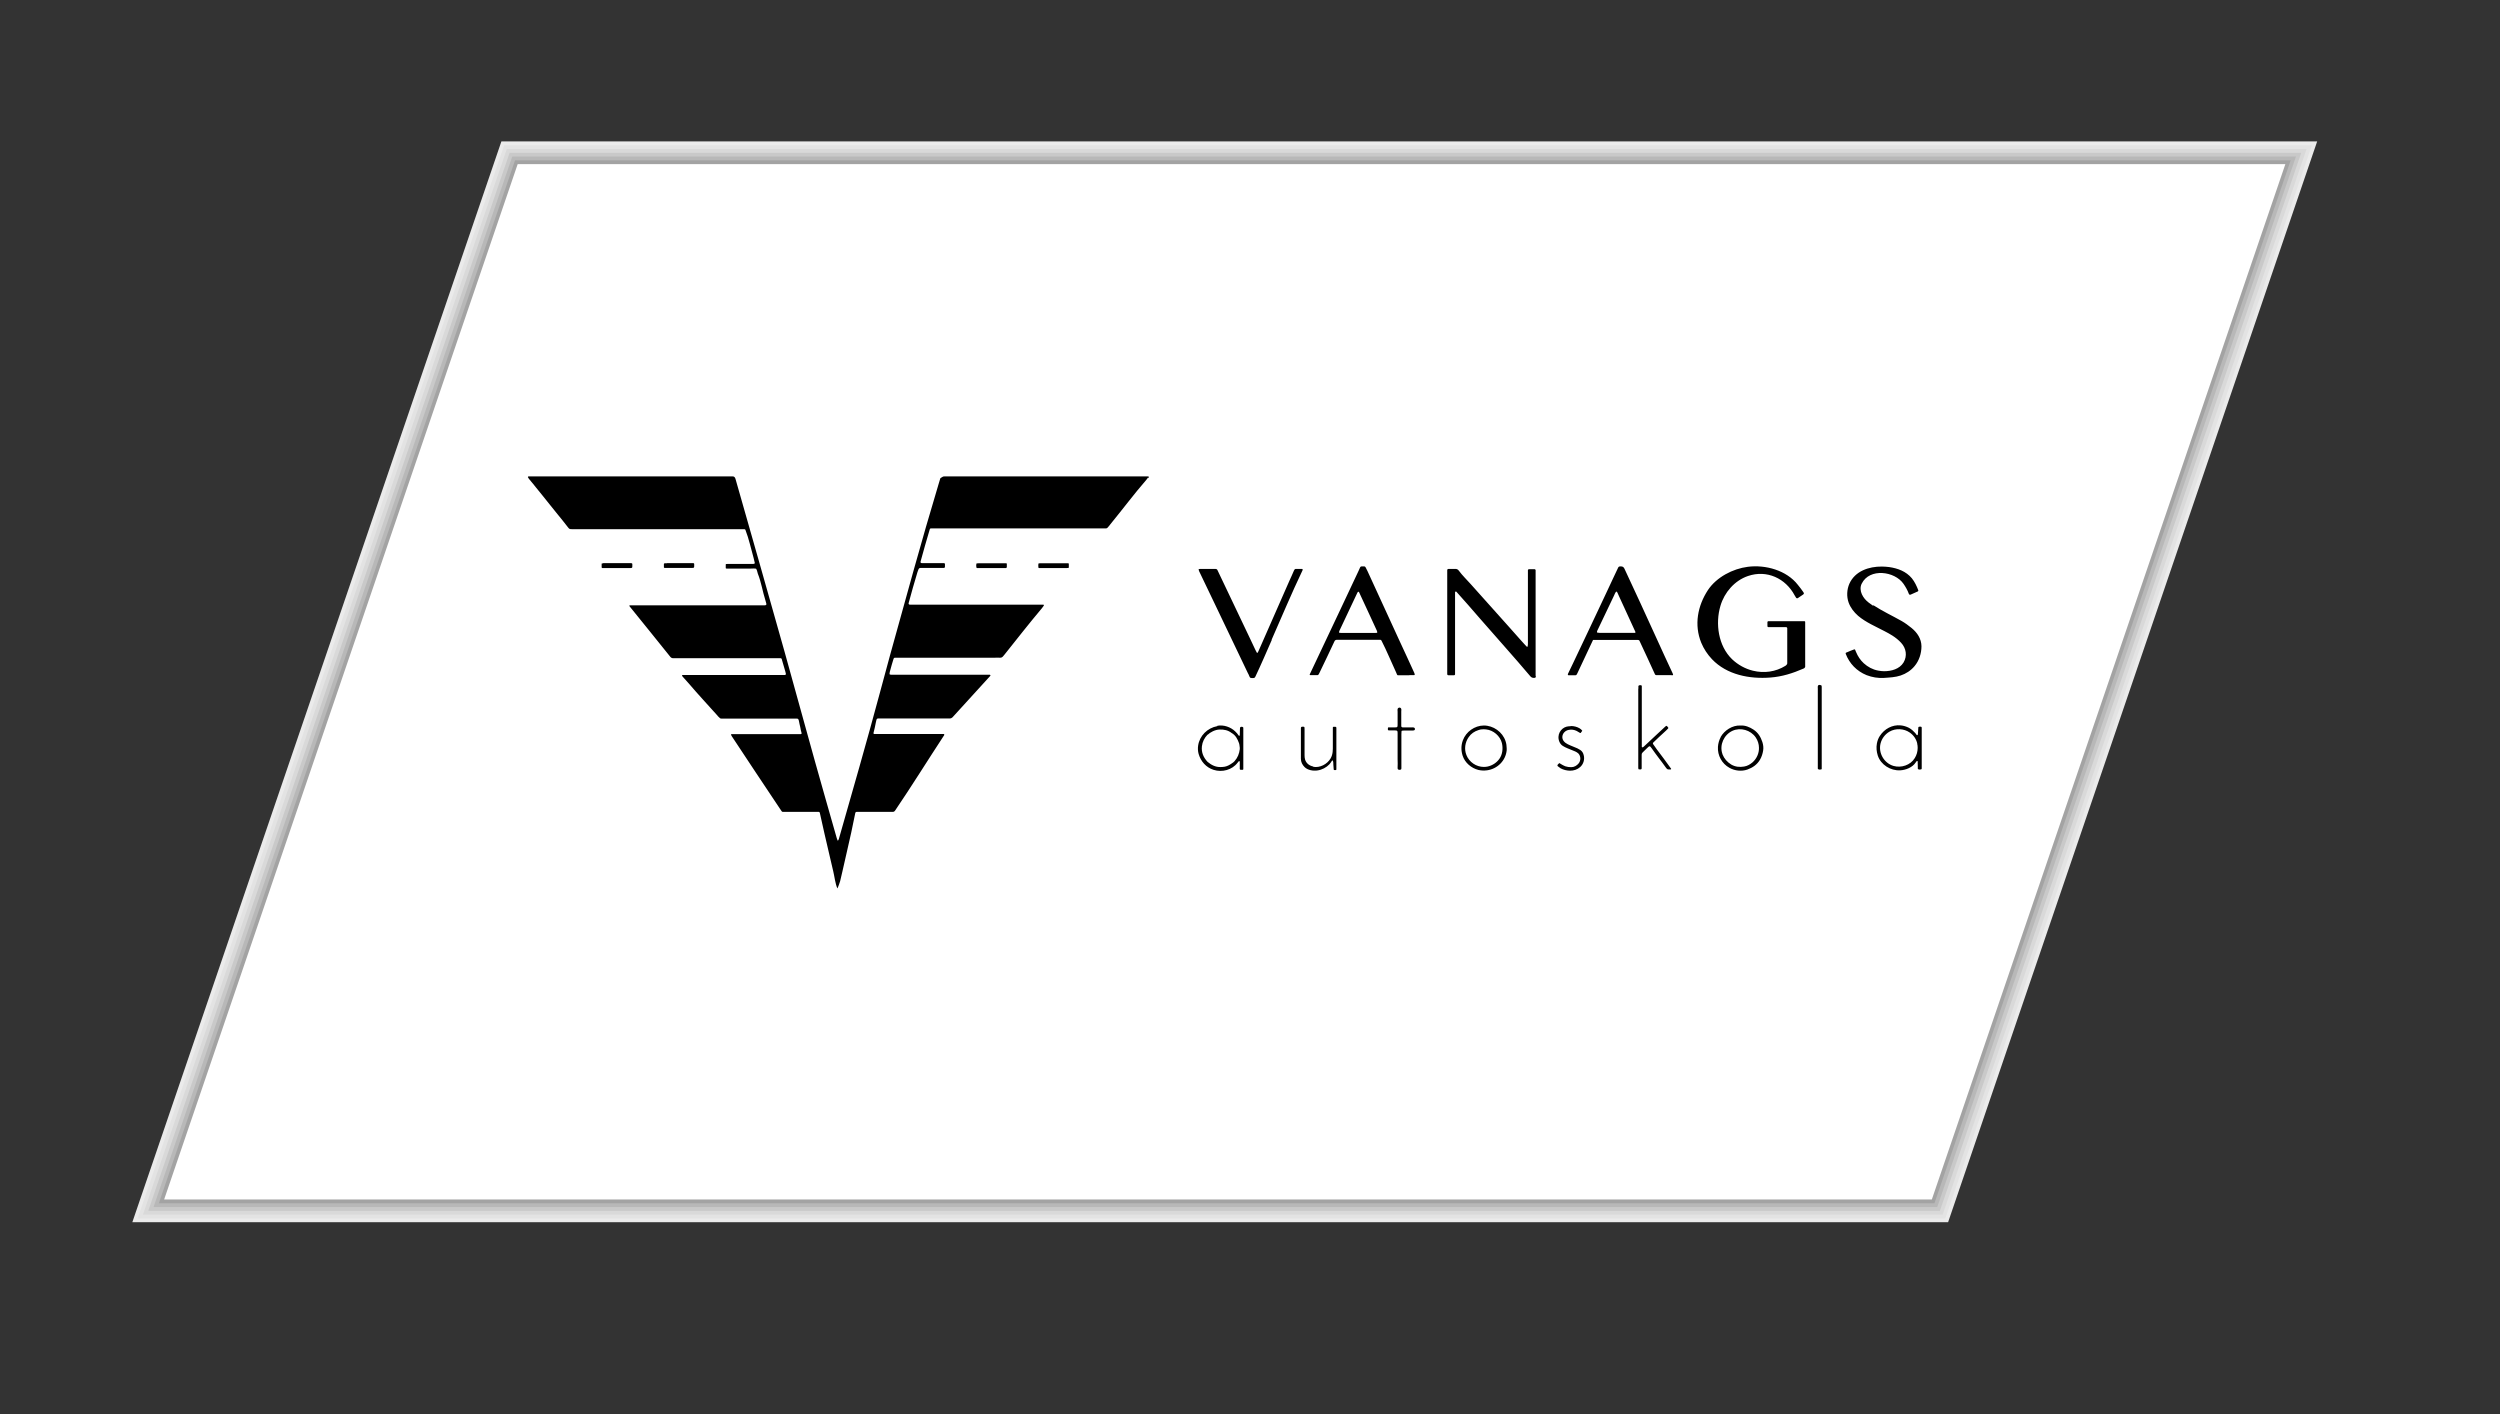
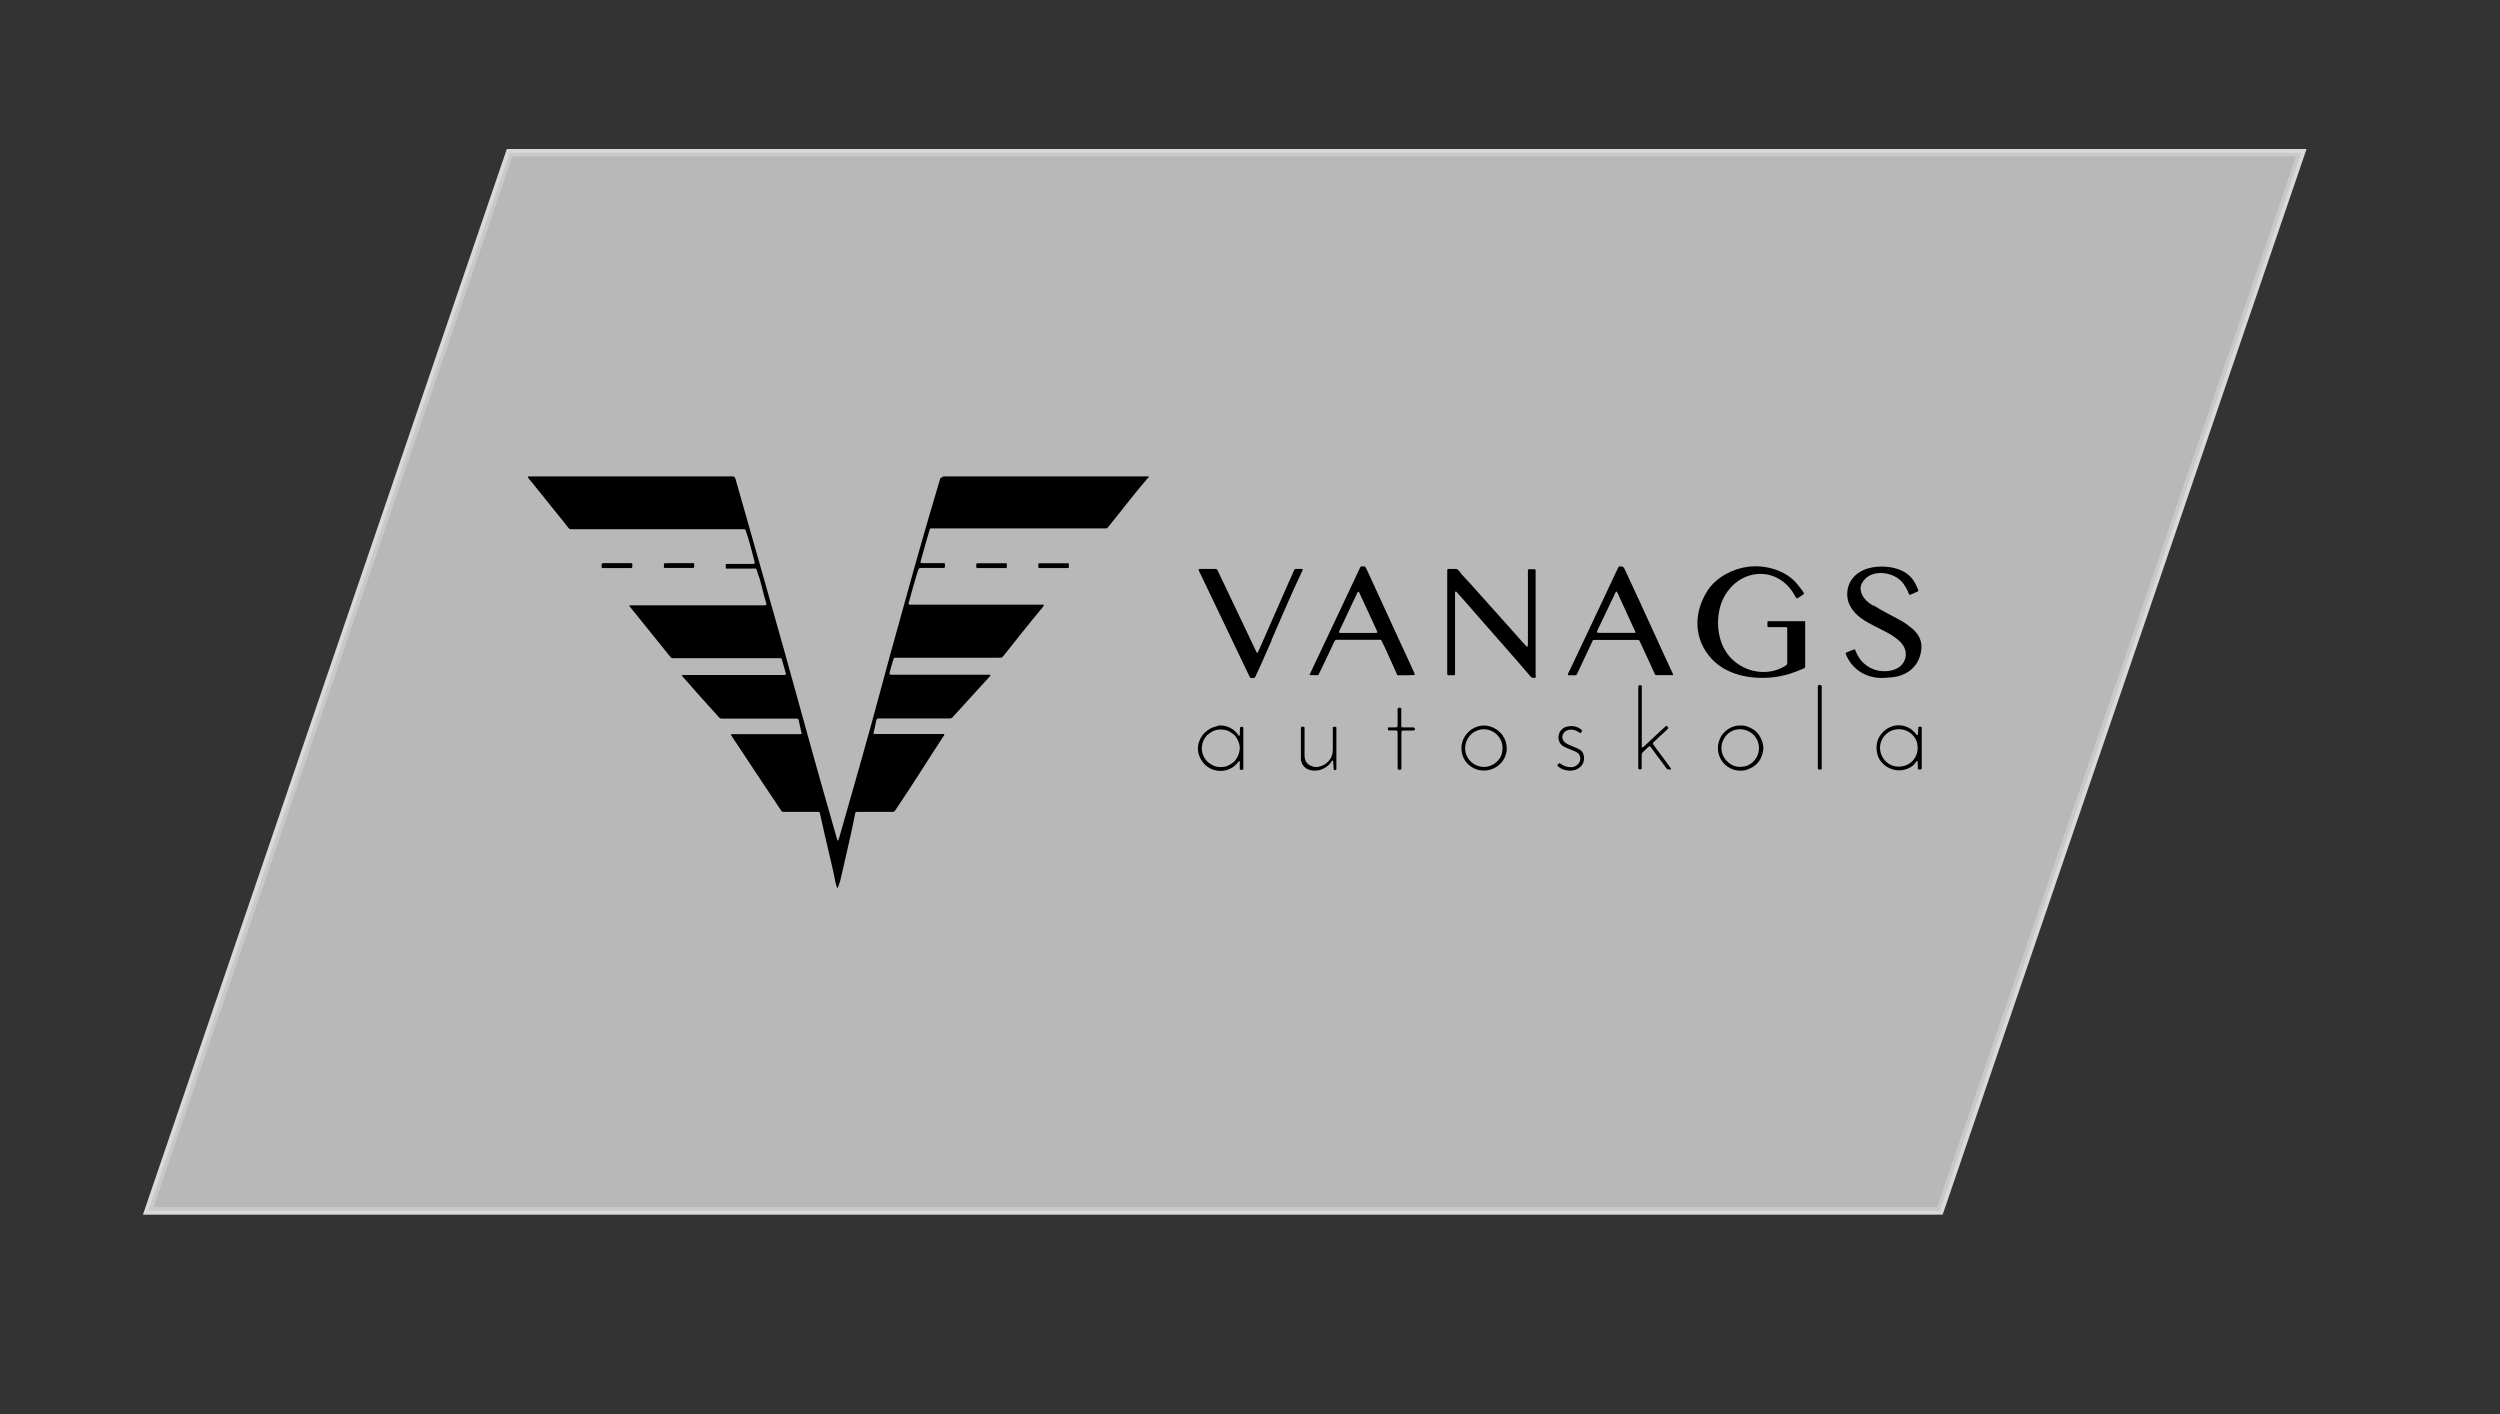
<svg xmlns="http://www.w3.org/2000/svg" id="Layer_1" viewBox="0 0 198 112">
  <rect x="0" y="0" width="198" height="112" fill="#333333" stroke="none" />
-   <polygon points="10.48 96.8 39.71 11.2 183.52 11.2 154.29 96.8 10.48 96.8" style="fill:#ebebeb;" />
-   <polygon points="10.9 96.5 39.93 11.5 183.1 11.5 154.07 96.5 10.9 96.5" style="fill:#e3e3e3;" />
  <polygon points="11.32 96.2 40.14 11.8 182.68 11.8 153.86 96.2 11.32 96.2" style="fill:#d9d9d9;" />
  <polygon points="11.74 95.9 40.36 12.1 182.26 12.1 153.64 95.9 11.74 95.9" style="fill:#c9c9c9;" />
  <polygon points="12.16 95.6 40.57 12.4 181.84 12.4 153.43 95.6 12.16 95.6" style="fill:#b8b8b8;" />
-   <polygon points="12.58 95.3 40.79 12.7 181.42 12.7 153.21 95.3 12.58 95.3" style="fill:#a3a3a3;" />
-   <path d="M41,13H181l-28,82H13L41,13Z" style="fill:#fff;" />
  <path d="M152.2,60.79s0,.05,0,.08c0,.03-.02,.05-.04,.06-.08,.03-.16,.03-.23,0-.01,0-.03-.02-.04-.04,0-.03,0-.07,0-.1,0-.16,0-.32-.01-.48,0-.02-.01-.03-.03-.04-.02,0-.03,0-.05,.01-.02,.04-.06,.07-.08,.11-.25,.39-.79,.6-1.23,.62-.76,.04-1.53-.44-1.77-1.17-.1-.32-.13-.63-.07-.96,.04-.21,.11-.41,.23-.59,.36-.56,.99-.91,1.66-.84,.22,.02,.44,.09,.64,.19,.21,.11,.36,.26,.51,.42,.05,.05,.07,.12,.13,.16,.02,.01,.03,0,.05,0,.03-.04,.03-.08,.03-.12,.01-.16,.02-.32,.03-.47,0-.05,.04-.08,.09-.08,.03,0,.07,0,.11,0,.03,0,.07,.04,.07,.07,0,.05,0,.11,0,.16,0,.49,0,.99,0,1.48,0,.51,0,1.02,0,1.54Zm-.35-1.89c-.08-.37-.3-.68-.61-.89-.43-.3-1.09-.36-1.6-.06-.35,.21-.6,.54-.7,.93-.19,.76,.28,1.56,1.02,1.78,.62,.18,1.35-.06,1.69-.62,.15-.24,.23-.52,.23-.81,0-.11-.01-.23-.04-.34Zm-3.47-10.96c.72,.47,1.5,.83,2.24,1.25,.28,.16,.53,.35,.78,.55,.45,.37,.77,.85,.78,1.44,0,.57-.18,1.14-.55,1.58-.29,.35-.68,.6-1.1,.74-.41,.14-.88,.16-1.32,.19-.47,.03-.94-.05-1.38-.22-.78-.32-1.35-.91-1.65-1.69-.01-.03,0-.08,.03-.09,.03-.01,.06-.03,.1-.04,.16-.07,.32-.14,.49-.2,.02,0,.05-.02,.08-.02,.02,0,.04,0,.04,.02,.03,.06,.06,.13,.08,.19,.14,.34,.34,.64,.61,.89,.32,.29,.7,.5,1.14,.58,.16,.03,.31,.05,.47,.05,.58,0,1.22-.17,1.54-.69,.31-.52,.21-1.13-.19-1.56-.2-.22-.44-.41-.69-.57-.2-.13-.41-.24-.62-.35-.7-.37-1.49-.7-2.1-1.22-.33-.29-.6-.64-.75-1.05-.17-.48-.14-1.03,.06-1.49,.45-1,1.54-1.37,2.58-1.36,.19,0,.39,.02,.57,.04,.69,.1,1.34,.34,1.8,.89,.23,.29,.38,.61,.51,.95,.01,.03-.01,.08-.04,.09-.18,.08-.37,.17-.56,.25-.07,.03-.12,.01-.15-.06-.1-.28-.25-.54-.42-.79-.7-1.01-2.69-1.27-3.31-.02-.07,.13-.1,.29-.09,.44,.01,.28,.15,.55,.33,.77,.18,.22,.42,.38,.65,.54Zm-4.13,12.98c-.08,.05-.17,.04-.25,0-.01,0-.03-.03-.03-.04,0-.04,0-.09,0-.13,0-1.06,0-2.12,0-3.18s0-2.02,0-3.02c0-.07-.02-.21,.03-.27,.06-.06,.17-.03,.24,0,.01,0,.03,.02,.03,.04,0,.02,.01,.05,.01,.08,0,.06,0,.12,0,.19,0,2.07,0,4.13,0,6.2,0,.04,0,.07,0,.11,0,.02-.01,.04-.03,.04Zm-1.28-8.1s-.03,.06-.06,.09c-.02,.01-.05,.03-.07,.04-.85,.37-1.69,.64-2.62,.71-1.65,.13-3.45-.21-4.63-1.45-.36-.38-.65-.82-.85-1.3-.58-1.42-.29-2.93,.53-4.18,.68-1.02,1.97-1.69,3.16-1.84,1.4-.18,3.07,.28,3.96,1.43,.15,.19,.3,.37,.43,.57,.01,.02,.03,.05,.04,.07,.02,.03,0,.07-.02,.1-.03,.02-.05,.04-.08,.06-.12,.08-.25,.17-.37,.25-.05,.03-.1,.02-.14-.03-.04-.06-.08-.12-.11-.18-.72-1.36-2.21-2.05-3.7-1.54-1.06,.36-1.87,1.3-2.18,2.36-.42,1.41-.17,3.18,.92,4.23,.46,.44,1.04,.76,1.65,.91,.89,.22,1.81,.09,2.58-.39,.02-.01,.04-.03,.06-.05,.05-.04,.08-.09,.08-.16,0-.04,0-.07,0-.11,0-.83,0-1.66,0-2.49,0-.06,0-.12,0-.18,0-.02-.05-.07-.07-.07-.05,0-.11,0-.16,0-.37,0-.74,0-1.11,0-.05,0-.11,0-.16,0-.03,0-.07-.04-.07-.06,0-.11,0-.23,0-.34,0-.03,.03-.07,.07-.07,.04,0,.07,0,.11,0,.89,0,1.79,0,2.68,0,.03,0,.05,0,.08,0,.02,0,.05,.02,.05,.05,0,.07,0,.14,0,.21,0,.53,0,1.06,0,1.59,0,.54,0,1.08,0,1.62,0,.06,0,.12,0,.19Zm-10.58,.65c-.37,0-.74,0-1.11,0-.04,0-.07,0-.11,0-.05,0-.08-.03-.1-.07-.41-.88-.8-1.77-1.22-2.64-.02-.05-.07-.08-.13-.08-.04,0-.09,0-.13,0-1.08,0-2.16,0-3.24,0-.06,0-.12,0-.18,0l-.08,.17c-.39,.83-.78,1.66-1.17,2.49-.01,.02-.03,.05-.04,.07-.02,.05-.05,.07-.1,.07-.19,0-.37,0-.56,0-.03,0-.06-.05-.05-.08,.01-.02,.02-.05,.03-.07,.12-.26,.25-.53,.38-.79,.87-1.82,1.72-3.64,2.58-5.46,.2-.41,.39-.83,.58-1.24,.14-.3,.28-.59,.42-.89,.03-.06,.08-.09,.15-.09,.03,0,.05,0,.08,0q.18,0,.26,.17c.86,1.82,1.69,3.66,2.53,5.49,.43,.93,.84,1.86,1.28,2.78,.02,.03,.03,.06,.04,.1,.02,.04,0,.08-.04,.08-.03,0-.05,0-.08,0Zm-2.86-3.41c-.44-.94-.87-1.89-1.3-2.83-.04-.09-.08-.18-.12-.27-.01-.03-.03-.06-.05-.09-.01-.02-.05-.02-.07,0-.08,.09-.11,.2-.16,.3-.45,.94-.9,1.87-1.34,2.81-.01,.02-.01,.05-.01,.08,0,.01,.01,.04,.02,.04,.05,0,.1,.02,.16,.02,.45,0,.9,0,1.35,0,.46,0,.92,0,1.38,0,.03,0,.07,0,.1,0,.02,0,.05-.04,.04-.06Zm-5.13,7.44c.26,0,.49,.06,.7,.18,.08,.05,.14,.1,.2,.17,0,.01,.02,.04,0,.05-.03,.05-.07,.1-.11,.15,0,0-.04,.01-.05,0-.09-.06-.18-.11-.27-.16-.21-.1-.42-.13-.64-.08-.25,.05-.46,.25-.49,.51-.03,.3,.18,.5,.42,.62,.13,.07,.27,.12,.41,.18,.12,.05,.24,.1,.36,.15,.08,.04,.15,.08,.23,.13,.15,.1,.23,.24,.27,.41,.09,.34-.02,.71-.28,.94-.22,.2-.51,.29-.8,.29-.24,0-.54-.07-.75-.19-.08-.05-.16-.11-.23-.17-.03-.03-.03-.08,0-.12,.04-.04,.07-.08,.11-.11,.01,0,.04-.01,.05,0,.03,.02,.06,.04,.09,.06,.11,.07,.23,.13,.35,.18,.15,.05,.31,.07,.47,.07,.24,0,.44-.12,.59-.3,.18-.22,.18-.58-.03-.79-.14-.13-.33-.19-.5-.26-.24-.1-.5-.19-.72-.33-.24-.14-.36-.45-.35-.72,.01-.25,.13-.49,.33-.65,.19-.15,.41-.2,.63-.19Zm-2.76-3.98c0,.14-.02,.17-.16,.17-.12,0-.2-.04-.28-.13-1.3-1.54-2.65-3.03-3.97-4.55-.63-.72-1.25-1.45-1.89-2.15,0-.01-.03-.01-.05-.01-.02,0-.05,.03-.05,.05,0,.02,0,.04,0,.05,0,.06,0,.12,0,.19,0,2.01,0,4.01,0,6.02,0,.08,0,.16,0,.24,0,.05-.04,.08-.09,.08-.14,0-.28,0-.42,0-.08,0-.11-.03-.11-.11,0-.05,0-.11,0-.16v-7.84c0-.07,0-.14,0-.21,0-.06,.04-.1,.09-.1,.07,0,.14,0,.21,0,.1,0,.2,0,.29,0,.15-.02,.26,.03,.34,.15,.27,.37,.62,.7,.93,1.05,.34,.38,.68,.76,1.02,1.14,.68,.76,1.36,1.52,2.04,2.28,.32,.36,.63,.71,.95,1.07,.14,.15,.28,.3,.41,.45,.01,.01,.03,.02,.05,.02,.02,0,.04-.01,.04-.02,0-.06,.02-.12,.02-.18,0-1.31,0-2.61,0-3.92,0-.58,0-1.17,0-1.75,0-.06,0-.12,0-.19,0-.04,.04-.08,.09-.08,.15,0,.3,0,.45,0,.03,0,.07,.04,.07,.07,0,.07,0,.14,0,.21,0,1.34,0,2.69,0,4.03,0,.67,0,1.35,0,2.02v1.98c0,.05,0,.11,0,.16Zm-10.01-.04c-.09,0-.18,0-.27,0-.15,0-.3,0-.45,0-.28,0-.22,.05-.34-.23-.39-.84-.74-1.7-1.16-2.52-.02-.03-.05-.05-.08-.06-.06,0-.12,0-.19,0-1.04,0-2.09,0-3.13,0-.04,0-.07,0-.11,0-.1,0-.17,.03-.21,.12-.38,.83-.79,1.66-1.18,2.48-.03,.06-.05,.11-.09,.16-.01,.02-.04,.04-.07,.04-.19,0-.37,0-.56,0-.06,0-.08-.03-.05-.08,.86-1.81,1.71-3.63,2.57-5.44,.43-.91,.86-1.81,1.28-2.72,.04-.1,.09-.19,.13-.29,.02-.05,.06-.08,.12-.08,.07,0,.14,0,.21,0,.04,0,.07,.02,.09,.05,.02,.02,.03,.04,.04,.07,.04,.09,.09,.17,.13,.26,.84,1.84,1.69,3.67,2.53,5.51,.21,.45,.42,.91,.63,1.36,.18,.39,.36,.78,.54,1.18,.02,.04,.03,.08,.04,.12,0,.02-.02,.06-.04,.06-.13,0-.26,0-.4,0Zm-2.57-3.5c-.17-.38-.34-.75-.52-1.13-.3-.64-.59-1.28-.89-1.92-.01-.02-.02-.05-.04-.06,0,0-.04,0-.05,0-.02,.02-.05,.05-.06,.08-.48,1-.95,2.01-1.42,3.01-.01,.03-.02,.07-.03,.1,0,.02,.02,.06,.04,.06,.06,0,.12,.01,.18,.01,.42,0,.85,0,1.27,0,.45,0,.9,0,1.35,0,.05,0,.1,0,.16-.01,.02,0,.04-.04,.03-.06,0-.02-.01-.05-.03-.07Zm-5.06,10.75c.53,.1,1.11-.2,1.38-.66,.2-.34,.18-.68,.18-1.06,0-.42,0-.84,0-1.27,0-.04,0-.09,0-.13,0-.02,.03-.05,.05-.05,.05,0,.1,0,.16,0,.03,0,.07,.04,.07,.07,0,.05,0,.11,0,.16,0,.5,0,1.01,0,1.51,0,.49,0,.99,0,1.48,0,.05,0,.11,0,.16,0,.03-.03,.05-.05,.05-.03,0-.07,0-.1,0-.03,0-.05-.01-.06-.04-.01-.13-.02-.26-.03-.4,0-.1,0-.19-.03-.29,0-.01-.02-.03-.04-.03-.01,0-.04,0-.04,.02-.06,.1-.12,.19-.2,.28-.25,.26-.59,.44-.95,.49-.34,.05-.77-.02-1.02-.27-.18-.18-.29-.4-.29-.66,0-.68,0-1.36,0-2.04,0-.13,0-.26,0-.4,0-.05,.03-.09,.08-.09,.05,0,.11-.02,.16,0,.01,0,.03,.02,.04,.03,0,.04,.01,.09,.01,.13,0,.7,0,1.39,0,2.09,0,.12,.01,.23,.04,.34,.09,.31,.35,.5,.66,.56Zm-3.27-10.06c-.43,.98-.85,1.96-1.31,2.93-.03,.06-.07,.1-.14,.1-.24,0-.27,.04-.37-.23-.02-.05-.04-.1-.07-.14-.87-1.81-1.73-3.63-2.6-5.44-.42-.88-.84-1.77-1.27-2.65-.02-.04-.03-.08-.04-.13,0-.01,.01-.04,.02-.04,.03,0,.07-.01,.1-.01,.19,0,.39,0,.58,0,.21,0,.42,0,.64,0,.07,0,.12,.03,.15,.09,.87,1.82,1.73,3.64,2.6,5.46,.14,.29,.27,.58,.41,.87,.03,.07,.07,.14,.11,.21,0,.02,.06,.02,.07,0,.02-.04,.04-.08,.06-.12,.81-1.85,1.63-3.7,2.44-5.55,.12-.28,.26-.55,.37-.83,.01-.02,.02-.05,.04-.07,.02-.03,.05-.06,.08-.06,.18,0,.35,0,.53,0,.02,0,.05,.03,.04,.05,0,.03,0,.05-.02,.08-.86,1.8-1.63,3.65-2.44,5.48Zm-4.31,6.81c.5-.09,1.05,.1,1.41,.45,.1,.1,.2,.2,.27,.32,.02,.03,.05,.04,.06,.02,.01-.01,.03-.03,.03-.04,0-.14,0-.28,.01-.42,0-.06,0-.12,.01-.18,0-.01,.02-.03,.03-.04,.04-.04,.15-.04,.2,0,.01,0,.03,.03,.03,.04,0,.05,0,.11,0,.16,0,.5,0,1.01,0,1.51,0,.49,0,.97,0,1.46,0,.05,0,.11,0,.16,0,.02-.03,.05-.05,.05-.05,0-.11,0-.16,0-.03,0-.07-.03-.07-.07,0-.04,0-.09,0-.13,0-.14,0-.28,0-.42,0-.02-.01-.05-.03-.07,0,0-.04-.01-.04,0-.03,.04-.06,.08-.1,.12-.43,.58-1.23,.79-1.91,.57-.59-.19-1.01-.67-1.18-1.26-.06-.22-.07-.44-.04-.65,.11-.79,.74-1.41,1.52-1.55Zm-.78,.7c-.25,.26-.41,.57-.45,.93-.05,.48,.12,.88,.45,1.23,.3,.25,.63,.42,1.03,.41,.11-.01,.23,0,.34-.03,.2-.04,.38-.14,.55-.26,.08-.05,.16-.11,.22-.18,.24-.27,.37-.59,.41-.95,0-.03,0-.07,0-.11-.02-.12-.02-.25-.06-.36-.12-.33-.27-.63-.59-.81-.28-.22-.6-.28-.94-.27-.36,0-.77,.23-.95,.41Zm-16.02-13.19c-.73,0-1.46,0-2.19,0-.02,0-.04,0-.05,0-.02-.01-.05-.03-.05-.05-.02-.1-.02-.19,0-.29,0-.01,.02-.03,.04-.03,.05,0,.1-.01,.16-.01,.33,0,.67,0,1,0h0c.33,0,.65,0,.98,0,.06,0,.12,0,.18,0,.03,0,.05,.02,.05,.05,0,.09,0,.18,0,.26,0,.03-.03,.06-.07,.07-.02,0-.04,0-.05,0Zm-26.8-.39c.32,0,.63,0,.95,0h0c.35,0,.7,0,1.06,0,.03,0,.05,0,.08,0,.04,0,.07,.03,.07,.06,0,.04,0,.09,0,.13,0,.18,0,.19-.19,.19-.69,0-1.37,0-2.06,0-.04,0-.07,0-.1,0-.02,0-.05-.03-.05-.05,0-.09,0-.17,0-.26,0-.03,.03-.06,.07-.06,.06,0,.12,0,.18,0Zm38.12-6.8c-.05,.06-.09,.13-.14,.19-.99,1.14-1.89,2.35-2.85,3.52-.03,.04-.06,.09-.1,.13-.04,.05-.09,.11-.14,.16-.03,.03-.07,.05-.12,.05-.07,0-.14,0-.21,0-1.38,0-2.76,0-4.14,0-3.09,0-6.17,0-9.26,0-.09,0-.18,0-.26,0-.04,0-.07,.02-.08,.06-.25,.85-.5,1.7-.73,2.56-.02,.08,.01,.13,.11,.13,.07,0,.14,0,.21,0,.45,0,.9,0,1.35,0,.06,0,.12,0,.19,0,.03,0,.07,.04,.07,.06,0,.08,0,.16,0,.24,0,.04-.04,.08-.09,.08-.07,0-.14,0-.21,0-.48,0-.95,0-1.43,0-.07,0-.14,0-.21,0-.08,0-.13,.05-.16,.12-.03,.07-.05,.15-.08,.22-.24,.82-.49,1.64-.7,2.46-.01,.05,.03,.1,.09,.11,.09,0,.18,0,.26,0,2.42,0,4.85,0,7.27,0,.95,0,1.91,0,2.86,0,.06,0,.12,0,.19,0,.01,0,.03,0,.04,.02,.02,.03,0,.05-.01,.07-.05,.06-.09,.13-.14,.19-1.01,1.2-1.98,2.44-2.96,3.67-.03,.04-.07,.08-.1,.12-.07,.09-.15,.14-.27,.13-.13-.01-.27,0-.4,0h-7.72c-.05,0-.11,0-.16,0-.09,0-.12,.02-.15,.12-.05,.14-.09,.28-.13,.43-.05,.2-.11,.39-.16,.58-.01,.05-.01,.1-.02,.16,0,.01,.02,.03,.03,.04,.03,.01,.07,.02,.1,.02,.11,0,.23,0,.34,0,2.39,0,4.77,0,7.16,0,.11,0,.21,0,.32,0,.01,0,.03,.02,.04,.03,0,.01,0,.03,0,.05,0,0,0,.01-.02,.02-1,1.09-1.98,2.18-2.98,3.27-.06,.06-.13,.09-.21,.09-.19,0-.37,0-.56,0-1.64,0-3.27,0-4.91,0-.32,0-.32-.04-.39,.31-.06,.28-.11,.57-.19,.85,0,.03,.02,.07,.05,.07,.1,0,.19,0,.29,0,1.68,0,3.36,0,5.04,0,.06,0,.12,0,.19,0,.02,0,.04,.04,.04,.06,0,.02,0,.03-.02,.05-1.3,1.98-2.55,4-3.88,5.96-.04,.06-.1,.1-.18,.1-.11,0-.23,0-.34,0-.77,0-1.54,0-2.31,0-.07,0-.14,0-.21,0-.06,0-.1,.04-.11,.09-.2,1.03-.43,2.06-.67,3.09-.12,.51-.24,1.03-.35,1.54-.06,.26-.12,.51-.18,.77,0,.04-.21,.6-.22,.57-.17-.4-.22-.91-.32-1.33-.11-.46-.21-.91-.32-1.37-.26-1.1-.51-2.19-.75-3.29,0-.03-.04-.06-.07-.07-.07,0-.14,0-.21,0-.81,0-1.63,0-2.44,0-.07,0-.14,0-.21,0-.04,0-.07-.02-.09-.05-.05-.07-.1-.15-.15-.22-1.28-1.91-2.55-3.83-3.82-5.75-.02-.03-.03-.06-.04-.1,0-.01,.01-.04,.02-.04,.06,0,.12,0,.18,0,.89,0,1.79,0,2.68,0,.8,0,1.59,0,2.39,0,.09,0,.18,0,.26,0,.03,0,.07-.04,.06-.07-.05-.16-.08-.32-.11-.49-.03-.15-.08-.31-.1-.46,0-.05-.03-.1-.05-.15,0-.02-.03-.04-.06-.05-.03-.01-.07-.01-.1-.01-.11,0-.23,0-.34,0-1.82,0-3.64,0-5.46,0-.24,0-.18,.03-.37-.15-.03-.02-.05-.05-.07-.08-.75-.84-1.53-1.67-2.26-2.53-.17-.19-.34-.38-.51-.57-.02-.02-.03-.04-.04-.06-.01-.02,.01-.06,.03-.06,.04,0,.09,0,.13,0,.3,0,.6,0,.9,0,2.28,0,4.56,0,6.84,0,.08,0,.16,0,.24,0,.06,0,.09-.05,.08-.11-.01-.07-.03-.14-.05-.2-.08-.29-.17-.57-.25-.86,0-.03-.02-.07-.03-.1-.01-.04-.04-.06-.08-.06-.07,0-.14,0-.21,0-2.7,0-5.39,0-8.09,0-.07,0-.14,0-.21,0-.1,0-.17-.04-.23-.11-1.06-1.33-2.14-2.65-3.21-3.98-.01-.01-.02-.03-.03-.04-.01-.02,0-.06,.03-.06,.06,0,.12,0,.18,0,.93,0,1.86,0,2.79,0,2.48,0,4.95,0,7.43,0,.1,0,.19,0,.29,0,.11,0,.15-.05,.12-.15-.02-.08-.04-.17-.07-.25-.22-.69-.33-1.44-.6-2.11-.05-.13-.05-.28-.14-.39-.13-.03-.26-.01-.4-.01-.58,0-1.17,0-1.75,0-.06,0-.12,0-.19,0-.03,0-.06-.02-.06-.04,0-.1,0-.19,0-.29,0-.01,.02-.03,.04-.03,.05,0,.1-.01,.16-.01,.57,0,1.15,0,1.72,0,.09,0,.18,0,.27,0,.03,0,.05-.01,.08-.02,.02,0,.04-.05,.03-.06-.03-.13-.06-.26-.09-.38-.21-.73-.37-1.52-.65-2.23-.01-.04-.05-.05-.08-.06-.03,0-.05,0-.08,0-.09,0-.18,0-.27,0h-13.16s-.07,0-.11,0c-.24,0-.24,0-.38-.18-.26-.33-.52-.67-.79-.99-.2-.24-.39-.48-.58-.72-.19-.23-.37-.47-.56-.7-.2-.25-.4-.49-.6-.74-.07-.08-.13-.16-.2-.25-.11-.14-.22-.27-.34-.41-.03-.04-.05-.09-.08-.13,0-.02,.02-.06,.04-.06,.05,0,.11,0,.16,0,.48,0,.95,0,1.43,0,4.84,0,9.67,0,14.51,0,.03,0,.05,0,.08,0,.09,0,.15,.04,.19,.12,.01,.02,.02,.05,.03,.07,1.29,4.54,2.61,9.13,3.89,13.7,1.08,3.85,2.12,7.72,3.22,11.56,.3,1.06,.6,2.13,.91,3.19,.02,.07,.05,.13,.07,.2,0,0,.01,0,.02,0,0,0,.02,0,.02-.01,.03-.03,.04-.07,.06-.12,1.09-3.82,2.19-7.63,3.22-11.47,.28-1.05,.56-2.09,.85-3.14,1.25-4.5,2.48-9.02,3.83-13.5,.04-.14,.08-.29,.13-.43,0-.02,.02-.03,.03-.04,.07-.04,.13-.09,.2-.12,.03-.01,.07-.01,.1-.01,.11,0,.21,0,.32,0h15.41c.13,0,.26,0,.4,0,.05,0,.08,.06,.06,.09,0,.02-.02,.03-.03,.05Zm-43.18,6.8c.73,0,1.46,0,2.19,0,.03,0,.05,0,.08,.01,.02,0,.05,.02,.05,.06,0,.06,0,.12,0,.18,0,.1-.01,.14-.14,.14-.36,0-.72,0-1.08,0-.33,0-.67,0-1,0-.05,0-.11,0-.16,0-.02,0-.05-.03-.05-.05,0-.1,0-.19,0-.29,0-.01,.02-.03,.04-.03,.02,0,.05,0,.08,0Zm34.66,.39s-.09,0-.13,0c-.02,0-.05-.02-.05-.05,0-.1-.02-.19,0-.29,0-.01,.02-.03,.04-.03,.03,0,.07-.01,.1-.01,.7,0,1.41,0,2.11,0,.04,0,.07,0,.11,0,.02,0,.05,.02,.05,.05,0,.1,0,.19,0,.29,0,.01-.02,.03-.04,.03-.04,0-.09,.01-.13,.01-.34,0-.69,0-1.03,0h0c-.34,0-.69,0-1.03,0Zm27.59,12.62c.13,0,.26,0,.4,0,.28,0,.28,0,.28-.27,0-.21,0-.43,0-.64,0-.11,0-.21,0-.32,0-.08-.02-.18,.01-.25,.02-.05,.07-.08,.12-.09,.05,0,.1,.01,.13,.05,.06,.07,.03,.17,.03,.26,0,.13,0,.25,0,.38,0,.25,0,.5,0,.75,0,.04,0,.08,.03,.1,.02,.02,.06,.03,.1,.03,.22,0,.44,0,.66,0,.1,0,.26-.03,.29,.1,.03,.15-.13,.15-.22,.15-.22,0-.44,0-.66,0-.04,0-.09,0-.13,.01-.02,0-.05,.02-.05,.05,0,.08-.01,.16-.01,.24,0,.89,0,1.78,0,2.67,0,.03,0,.07-.02,.1-.02,.03-.07,.03-.1,.04-.05,0-.1,0-.14-.03-.04-.03-.04-.09-.04-.14,.02-.22,0-.44,0-.66,0-.25,0-.49,0-.74,0-.45,0-.9,0-1.35,0-.17-.02-.2-.2-.2-.17,0-.34,0-.5,0-.03,0-.07-.03-.07-.07,0-.03,0-.05,0-.08,0-.07,.03-.1,.09-.1Zm7.49-.15c.77-.01,1.5,.51,1.74,1.24,.06,.18,.09,.38,.09,.57,0,.05,0,.1,0,.15-.08,.83-.74,1.48-1.56,1.59-.23,.03-.46,.02-.68-.03-.56-.14-1.07-.57-1.25-1.13-.13-.41-.13-.82,.02-1.22,.25-.68,.93-1.16,1.65-1.17Zm-1.36,2.34c.22,.56,.78,.94,1.38,.94,.1,0,.2-.01,.3-.03,.37-.08,.71-.3,.93-.61,.25-.35,.3-.83,.2-1.25-.14-.56-.67-1.02-1.25-1.08-.2-.02-.41-.02-.6,.05-.32,.1-.59,.28-.78,.56-.29,.41-.37,.95-.18,1.42Zm13.62-5.24c0-.07,0-.14,0-.21,0-.04,.04-.07,.09-.08,.04,0,.07,0,.11,0,.04,0,.07,.03,.07,.06,0,.08,0,.16,0,.24,0,1.44,0,2.88,0,4.32,0,.09,0,.18,0,.26,0,.03,.06,.05,.08,.04,.03-.02,.06-.04,.08-.06,.31-.29,.62-.58,.93-.87,.24-.22,.48-.44,.72-.67,.16-.15,.15-.13,.28,.03,.02,.02,.01,.05,0,.07-.11,.11-.21,.22-.32,.31-.29,.25-.55,.52-.83,.78-.01,.01-.02,.03-.04,.04-.03,.03-.03,.08,0,.12,.1,.14,.19,.27,.29,.41,.18,.24,.36,.48,.54,.72,.2,.27,.39,.54,.59,.81,.01,.02,0,.06-.03,.06-.02,0-.03,0-.05,0-.21,0-.21,.02-.35-.17-.18-.25-.36-.5-.55-.74-.2-.25-.37-.51-.56-.77-.14-.2-.17-.2-.34-.03-.13,.12-.25,.25-.38,.37-.05,.05-.07,.1-.07,.17,0,.29,0,.58,0,.87,0,.07,0,.14,0,.21,0,.06-.04,.09-.1,.09-.04,0-.09,0-.13-.01-.01,0-.03-.02-.03-.04,0-.02-.01-.05-.01-.08,0-1.08,0-2.15,0-3.23h0c0-1.02,0-2.03,0-3.05Zm6.51,3.82c.3-.54,.94-.95,1.57-.92,.39-.02,.72,.12,1.03,.32,.37,.24,.58,.59,.71,.99,.07,.22,.1,.45,.06,.68-.04,.25-.12,.5-.25,.72-.23,.39-.58,.63-1,.78-.46,.16-1,.1-1.42-.14-.6-.33-.95-.98-.91-1.66,.02-.27,.09-.53,.22-.77Zm.15,1.33v.03c.14,.35,.37,.61,.69,.81,.33,.19,.67,.22,1.02,.16,.26-.04,.48-.17,.68-.34,.33-.3,.51-.72,.5-1.14,0-.29-.09-.58-.26-.83-.4-.58-1.2-.81-1.84-.52-.67,.31-1.04,1.11-.8,1.82Z" style="fill-rule:evenodd;" />
</svg>